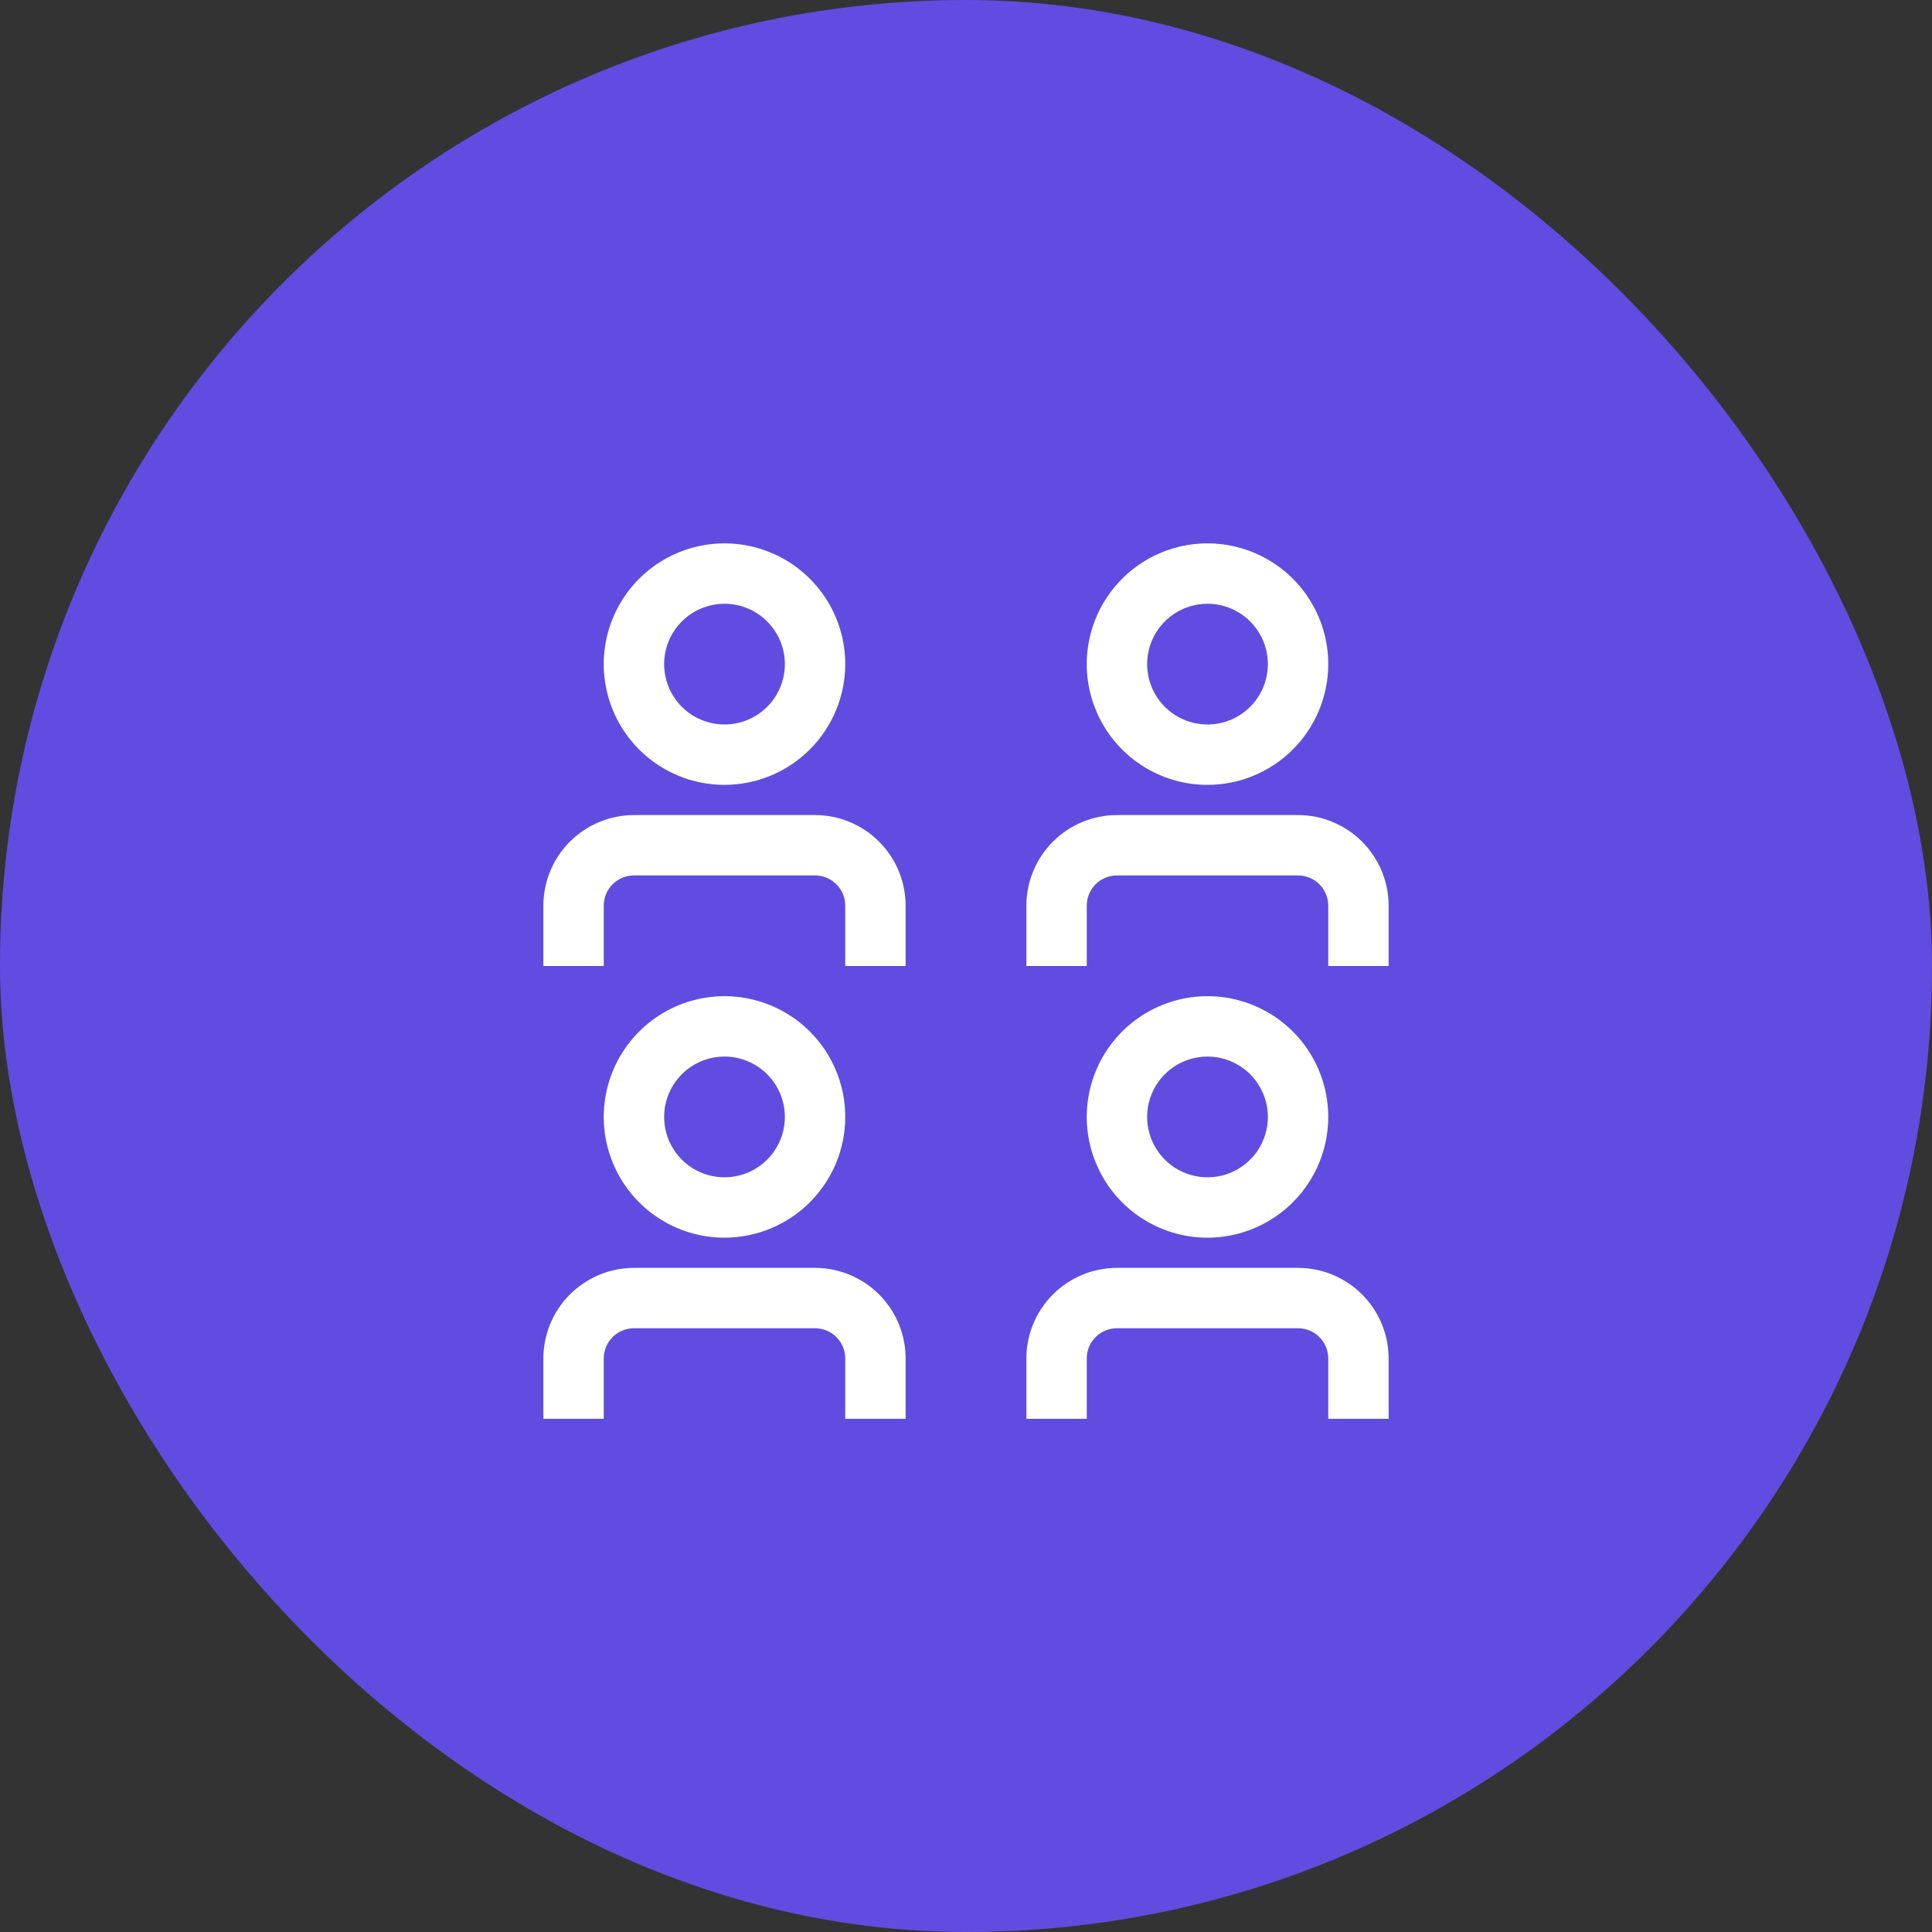
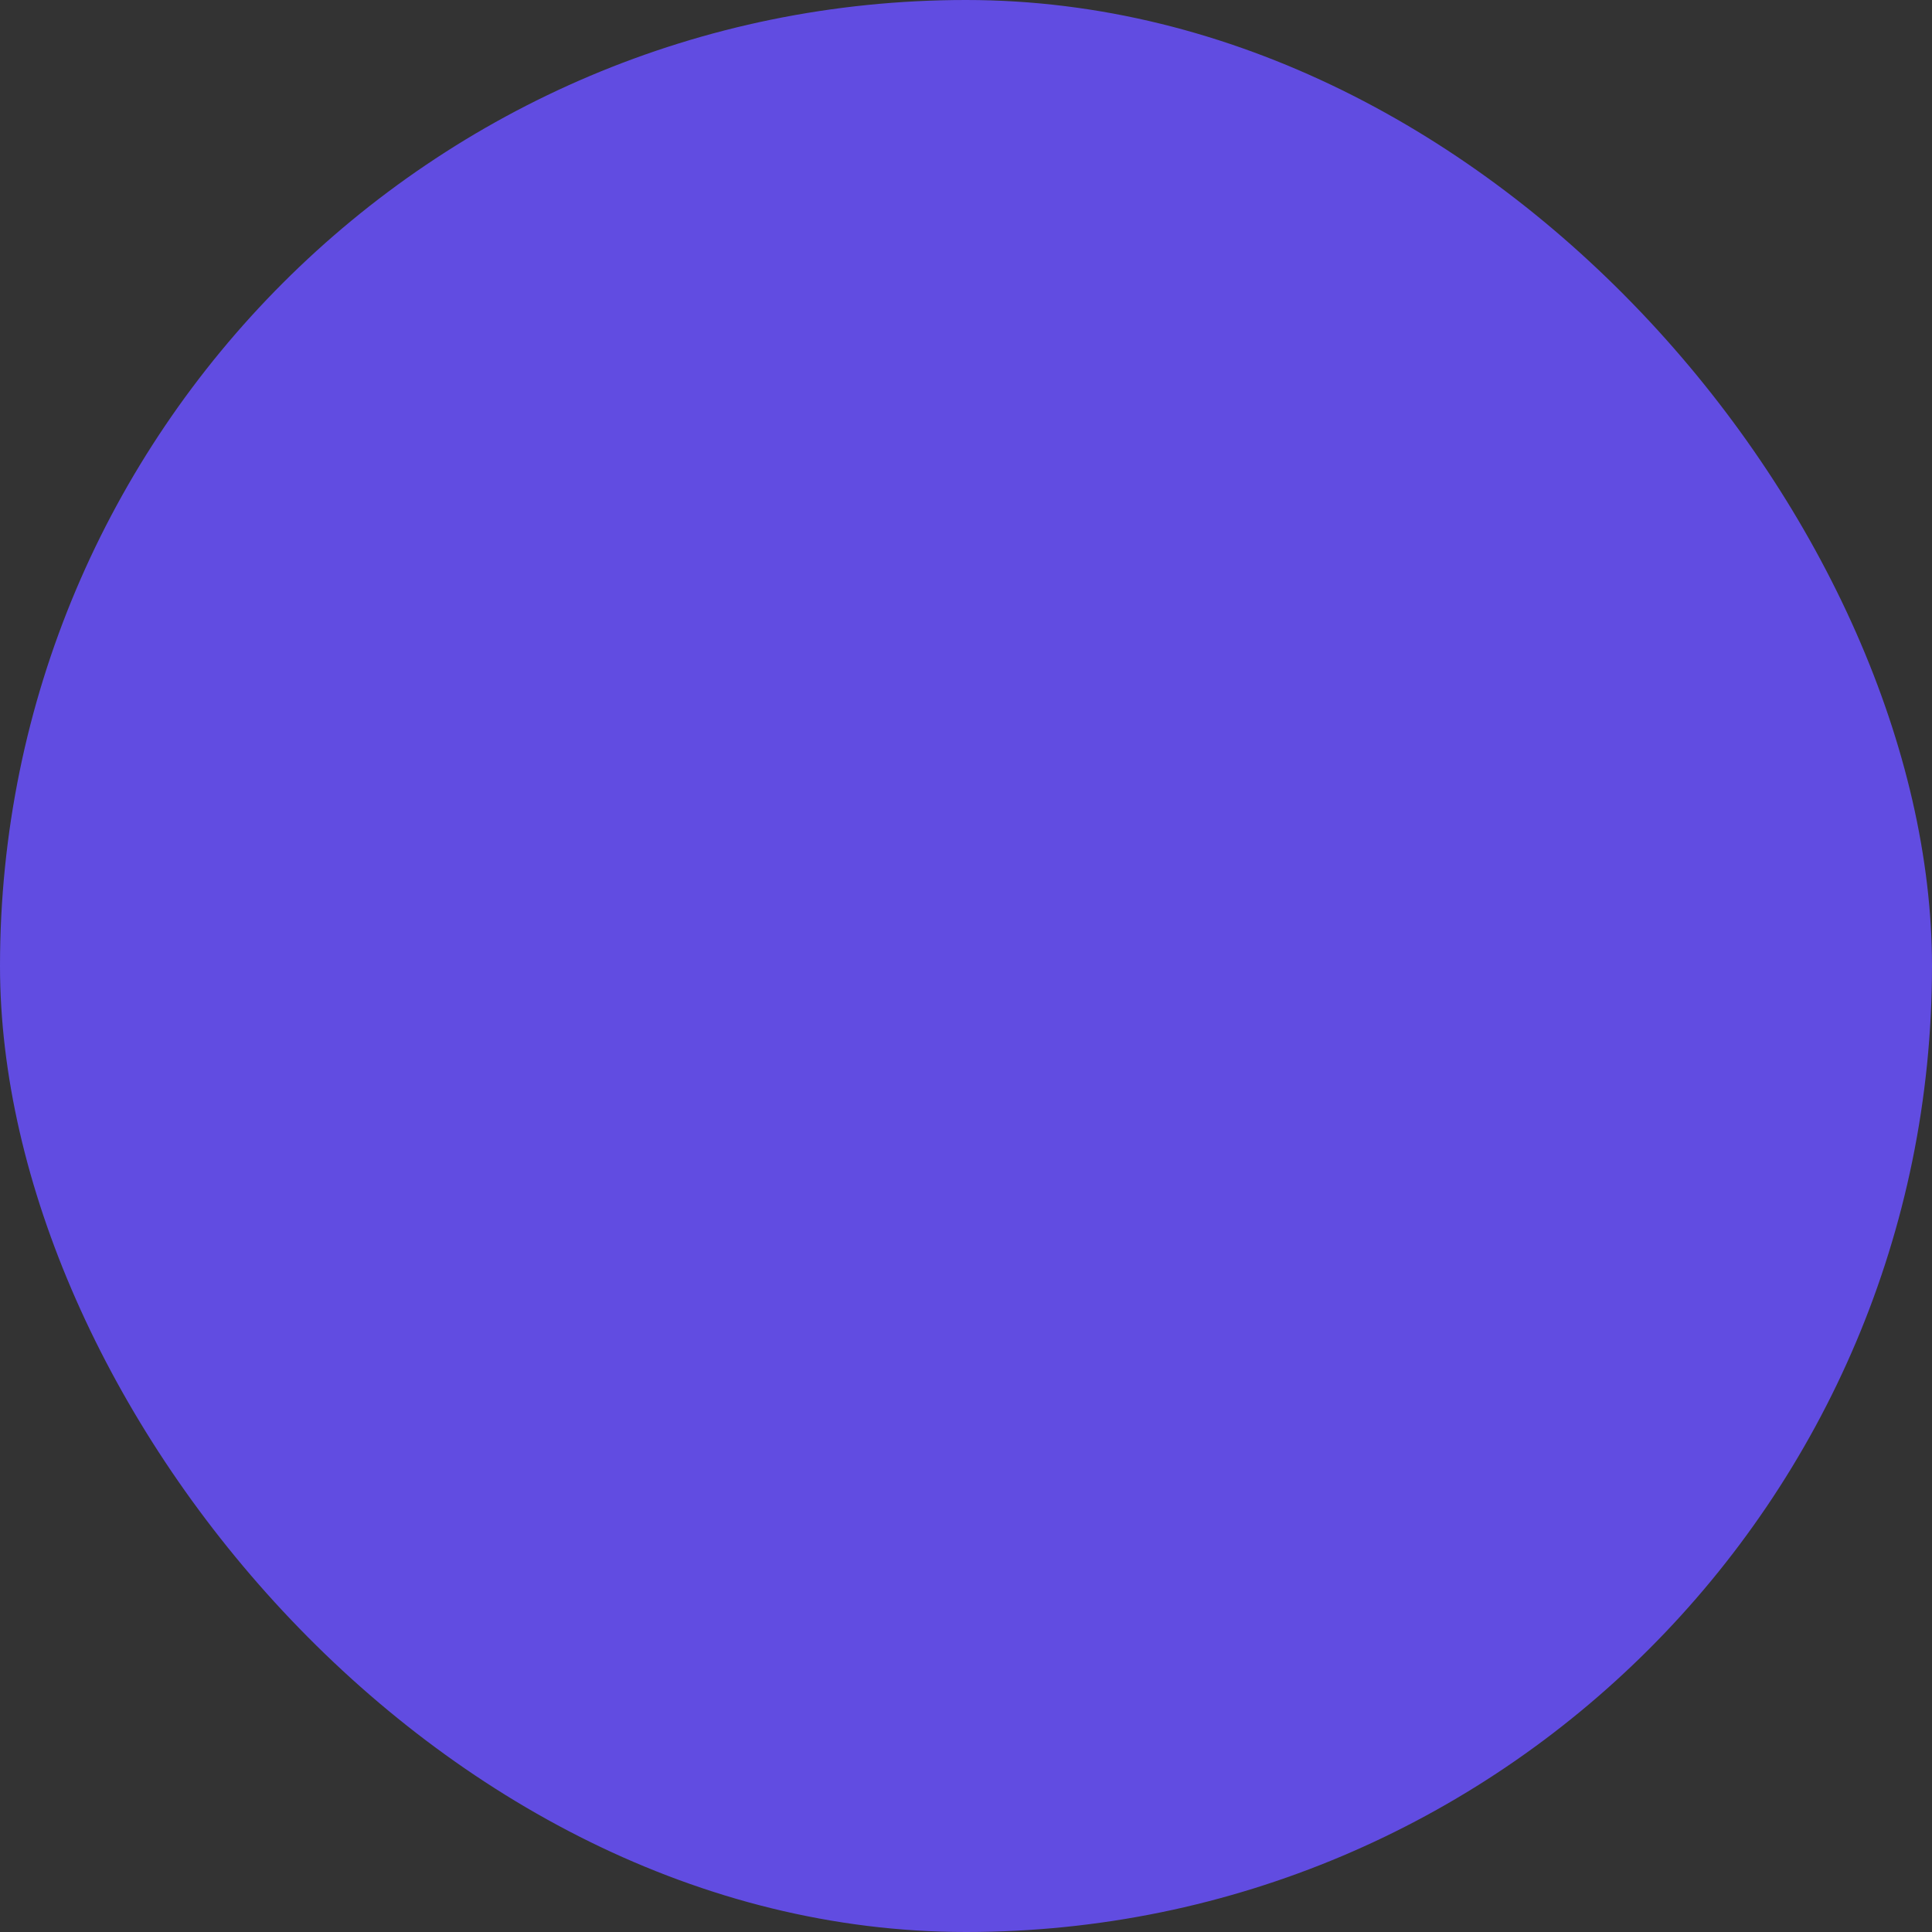
<svg xmlns="http://www.w3.org/2000/svg" width="80" height="80" viewBox="0 0 80 80" fill="none">
  <rect x="0" y="0" width="80" height="80" fill="#333333" stroke="none" />
  <rect width="80" height="80" rx="40" fill="#614CE1" />
-   <path fill-rule="evenodd" clip-rule="evenodd" d="M47.222 31.657C48.044 32.207 49.011 32.5 50 32.5C51.326 32.499 52.597 31.971 53.534 31.034C54.471 30.097 54.999 28.826 55 27.5C55 26.511 54.707 25.544 54.157 24.722C53.608 23.9 52.827 23.259 51.913 22.881C51 22.502 49.995 22.403 49.025 22.596C48.055 22.789 47.164 23.265 46.465 23.965C45.765 24.664 45.289 25.555 45.096 26.525C44.903 27.494 45.002 28.5 45.381 29.413C45.759 30.327 46.4 31.108 47.222 31.657ZM48.611 25.421C49.022 25.147 49.505 25 50 25C50.663 25.001 51.298 25.264 51.767 25.733C52.236 26.202 52.499 26.837 52.5 27.5C52.5 27.994 52.353 28.478 52.079 28.889C51.804 29.3 51.413 29.62 50.957 29.81C50.5 29.999 49.997 30.048 49.512 29.952C49.027 29.855 48.582 29.617 48.232 29.268C47.883 28.918 47.645 28.473 47.548 27.988C47.452 27.503 47.501 27 47.69 26.543C47.88 26.087 48.2 25.696 48.611 25.421ZM42.5 40H45V37.5C45 37.169 45.132 36.851 45.366 36.616C45.601 36.382 45.919 36.25 46.25 36.25H53.75C54.081 36.25 54.399 36.382 54.634 36.616C54.868 36.851 55 37.169 55 37.5V40H57.5V37.5C57.499 36.506 57.103 35.553 56.4 34.85C55.697 34.147 54.744 33.751 53.75 33.75H46.25C45.256 33.751 44.303 34.147 43.6 34.85C42.897 35.553 42.501 36.506 42.5 37.5V40ZM47.222 50.407C48.044 50.957 49.011 51.25 50 51.25C51.326 51.249 52.597 50.721 53.534 49.784C54.471 48.847 54.999 47.576 55 46.25C55 45.261 54.707 44.294 54.157 43.472C53.608 42.65 52.827 42.009 51.913 41.631C51 41.252 49.995 41.153 49.025 41.346C48.055 41.539 47.164 42.015 46.465 42.715C45.765 43.414 45.289 44.305 45.096 45.275C44.903 46.245 45.002 47.25 45.381 48.163C45.759 49.077 46.4 49.858 47.222 50.407ZM48.611 44.171C49.022 43.897 49.505 43.75 50 43.75C50.663 43.751 51.298 44.015 51.767 44.483C52.235 44.952 52.499 45.587 52.5 46.25C52.5 46.745 52.353 47.228 52.079 47.639C51.804 48.05 51.413 48.37 50.957 48.56C50.5 48.749 49.997 48.798 49.512 48.702C49.027 48.605 48.582 48.367 48.232 48.018C47.883 47.668 47.645 47.223 47.548 46.738C47.452 46.253 47.501 45.75 47.69 45.293C47.88 44.837 48.2 44.446 48.611 44.171ZM45 58.75H42.5V56.25C42.501 55.256 42.897 54.303 43.6 53.6C44.303 52.897 45.256 52.501 46.25 52.5H53.75C54.744 52.501 55.697 52.897 56.4 53.6C57.103 54.303 57.499 55.256 57.5 56.25V58.75H55V56.25C55 55.919 54.868 55.601 54.634 55.366C54.399 55.132 54.081 55 53.75 55H46.25C45.919 55 45.601 55.132 45.366 55.366C45.132 55.601 45 55.919 45 56.25V58.75ZM22.5 58.75H25V56.25C25 55.919 25.132 55.601 25.366 55.366C25.601 55.132 25.919 55 26.25 55H33.75C34.081 55 34.399 55.132 34.634 55.366C34.868 55.601 35 55.919 35 56.25V58.75H37.5V56.25C37.499 55.256 37.103 54.303 36.4 53.6C35.697 52.897 34.744 52.501 33.75 52.5H26.25C25.256 52.501 24.303 52.897 23.6 53.6C22.896 54.303 22.501 55.256 22.5 56.25V58.75ZM27.222 50.407C28.044 50.957 29.011 51.25 30 51.25C31.326 51.249 32.597 50.721 33.534 49.784C34.471 48.847 34.999 47.576 35 46.25C35 45.261 34.707 44.294 34.157 43.472C33.608 42.65 32.827 42.009 31.913 41.631C31 41.252 29.994 41.153 29.025 41.346C28.055 41.539 27.164 42.015 26.465 42.715C25.765 43.414 25.289 44.305 25.096 45.275C24.903 46.245 25.002 47.25 25.381 48.163C25.759 49.077 26.4 49.858 27.222 50.407ZM28.611 44.171C29.022 43.897 29.506 43.75 30 43.75C30.663 43.751 31.298 44.014 31.767 44.483C32.236 44.952 32.499 45.587 32.5 46.25C32.5 46.745 32.353 47.228 32.079 47.639C31.804 48.05 31.413 48.37 30.957 48.56C30.5 48.749 29.997 48.798 29.512 48.702C29.027 48.605 28.582 48.367 28.232 48.018C27.883 47.668 27.645 47.223 27.548 46.738C27.452 46.253 27.501 45.75 27.69 45.293C27.88 44.837 28.2 44.446 28.611 44.171ZM22.5 40H25V37.5C25 37.169 25.132 36.851 25.367 36.617C25.601 36.382 25.919 36.25 26.25 36.25H33.75C34.081 36.25 34.399 36.382 34.633 36.617C34.868 36.851 35 37.169 35 37.5V40H37.5V37.5C37.499 36.506 37.103 35.553 36.4 34.85C35.697 34.147 34.744 33.751 33.75 33.75H26.25C25.256 33.751 24.303 34.147 23.6 34.85C22.896 35.553 22.501 36.506 22.5 37.5V40ZM27.222 31.657C28.044 32.207 29.011 32.5 30 32.5C31.326 32.498 32.596 31.971 33.534 31.034C34.471 30.096 34.998 28.826 35 27.5C35 26.511 34.707 25.544 34.157 24.722C33.608 23.9 32.827 23.259 31.913 22.881C31 22.502 29.994 22.403 29.025 22.596C28.055 22.789 27.164 23.265 26.465 23.965C25.765 24.664 25.289 25.555 25.096 26.525C24.903 27.494 25.002 28.5 25.381 29.413C25.759 30.327 26.4 31.108 27.222 31.657ZM28.611 25.421C29.022 25.147 29.506 25 30 25C30.663 25.001 31.298 25.264 31.767 25.733C32.236 26.202 32.499 26.837 32.5 27.5C32.5 27.994 32.353 28.478 32.079 28.889C31.804 29.3 31.413 29.62 30.957 29.81C30.5 29.999 29.997 30.048 29.512 29.952C29.027 29.855 28.582 29.617 28.232 29.268C27.883 28.918 27.645 28.473 27.548 27.988C27.452 27.503 27.501 27 27.69 26.543C27.88 26.087 28.2 25.696 28.611 25.421Z" fill="white" />
</svg>